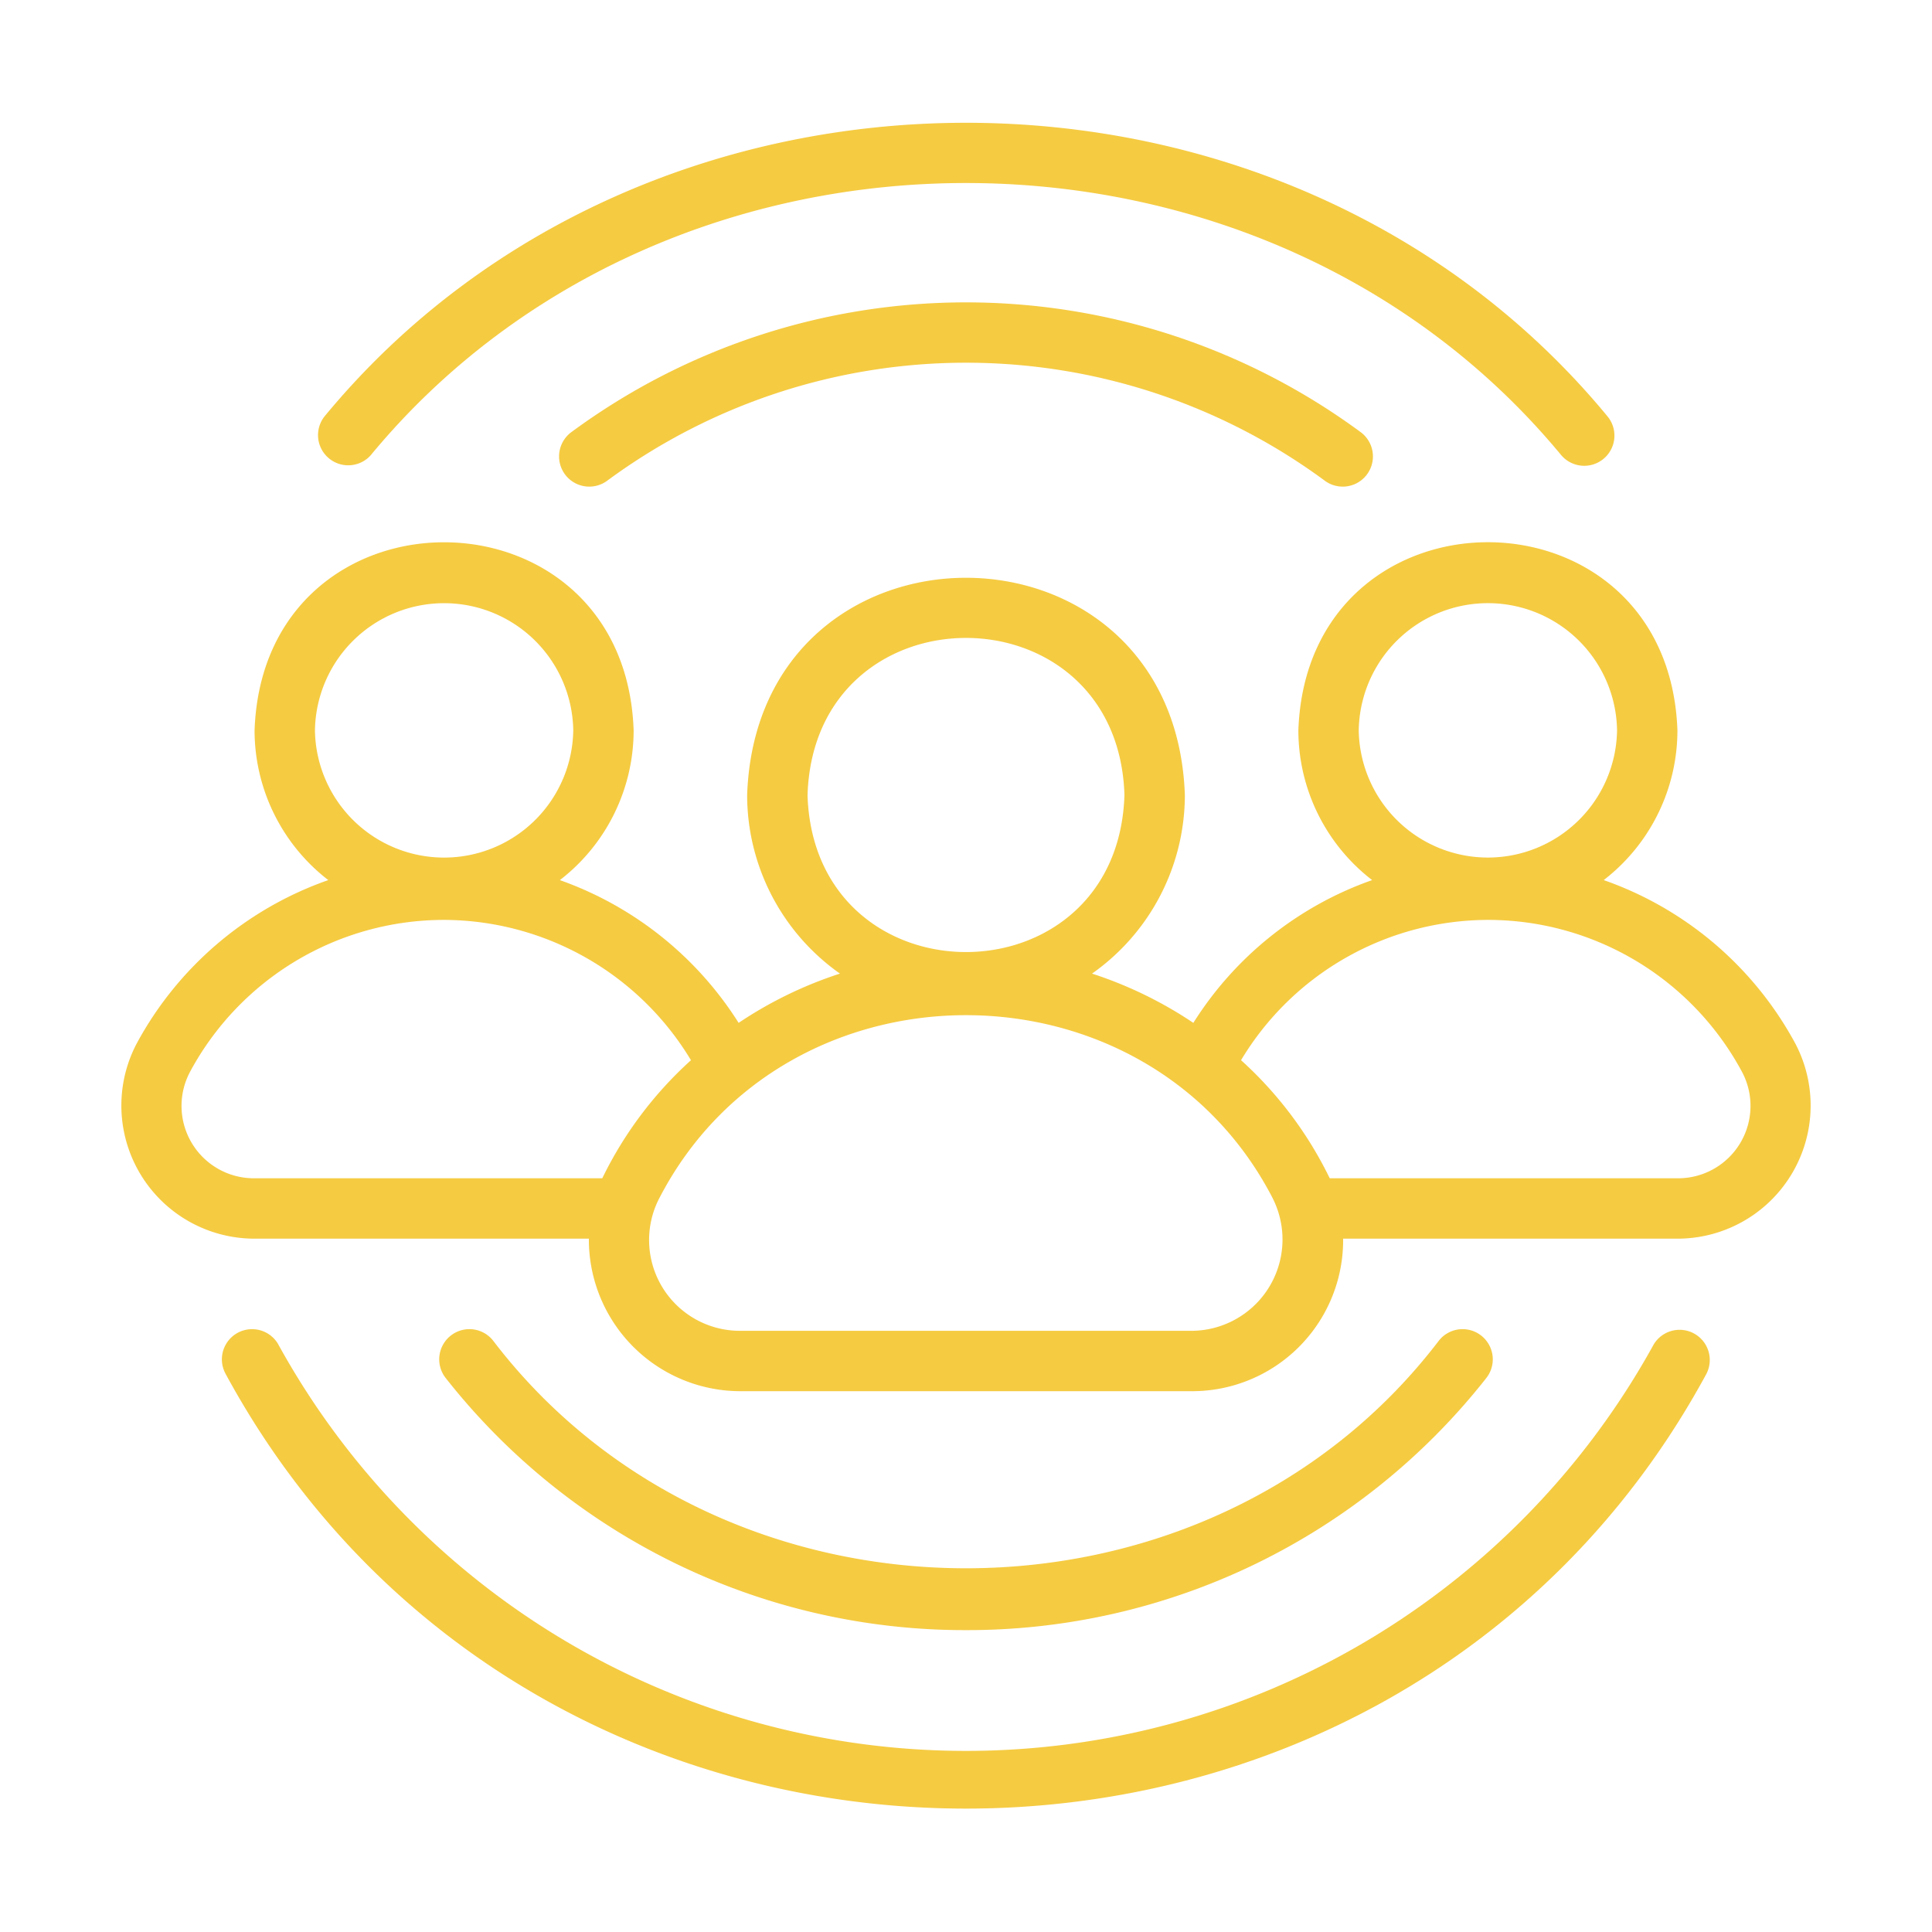
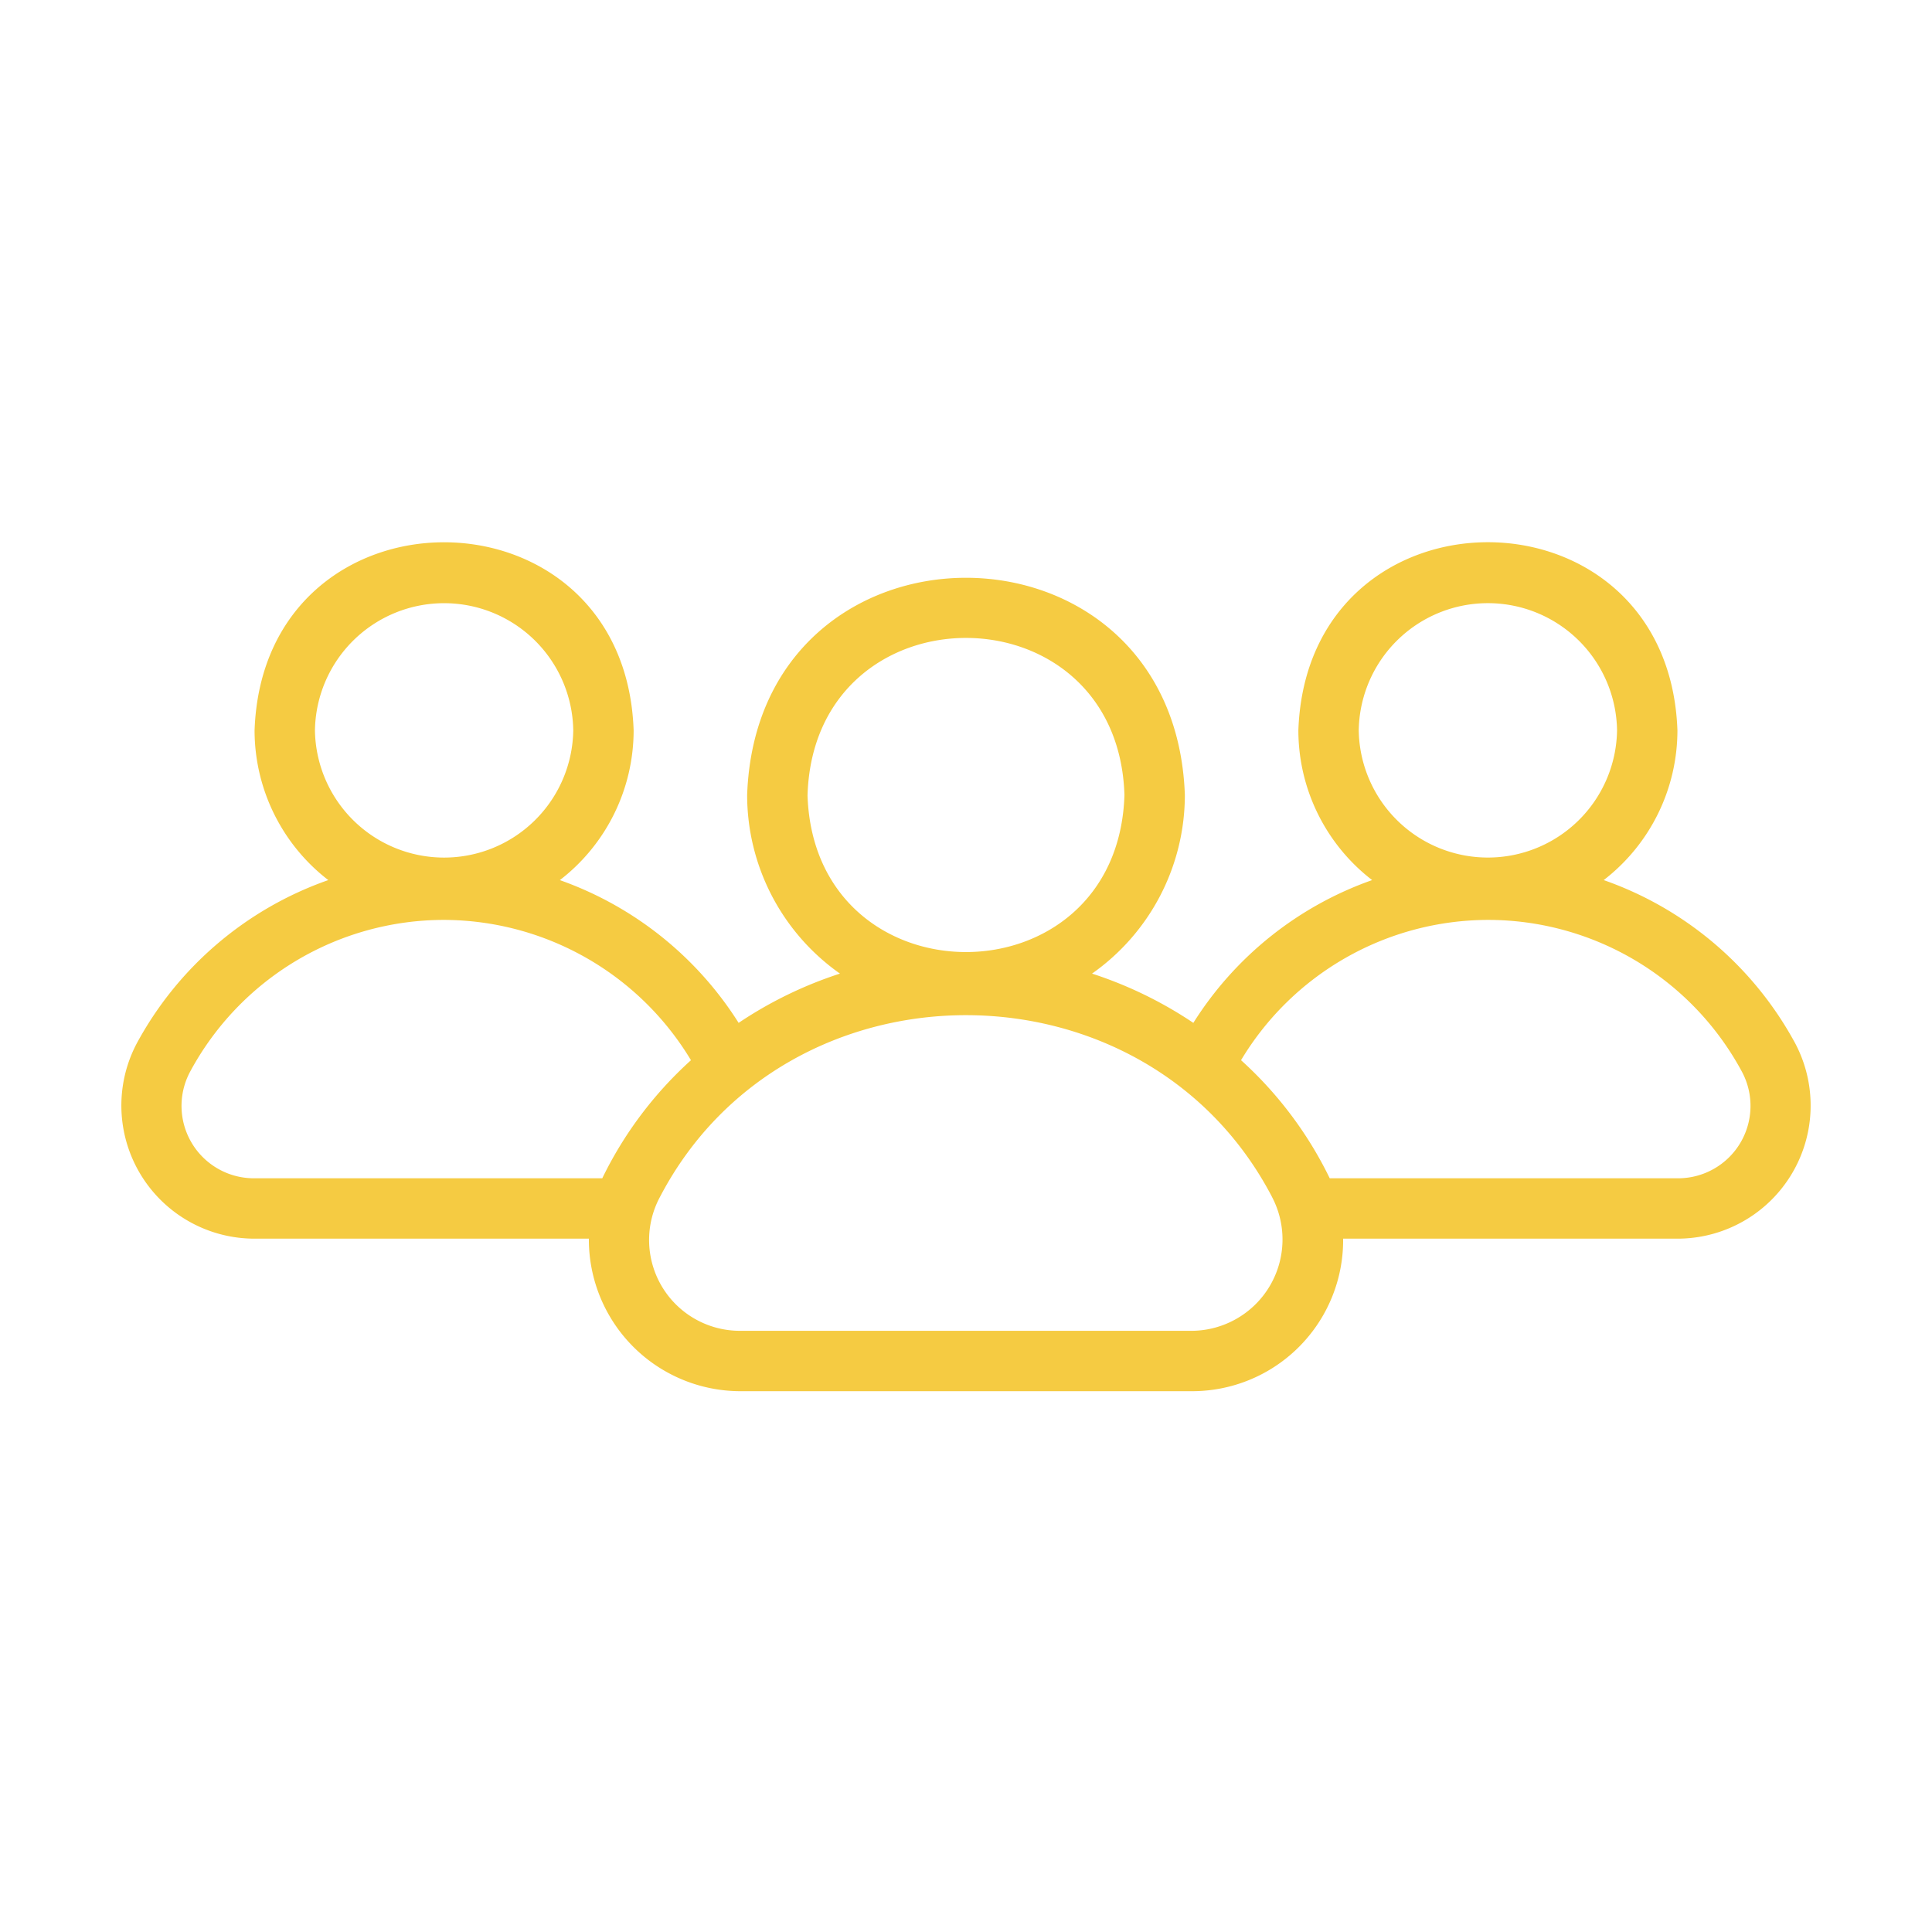
<svg xmlns="http://www.w3.org/2000/svg" version="1.1" width="512" height="512" x="0" y="0" viewBox="0 0 64 64" style="enable-background:new 0 0 512 512" xml:space="preserve" class="">
  <g>
-     <path d="M9.226 44.547a1 1 0 0 0-1.751.967c10.41 19.2 38.644 19.195 49.05 0a1 1 0 0 0-1.75-.967 26.004 26.004 0 0 1-45.55 0zM51.72 15.08a1 1 0 0 0 1.52-1.3C42.541.829 21.458.83 10.76 13.782a1 1 0 0 0 1.52 1.299c9.934-12.025 29.507-12.023 39.44 0z" fill="#f5cb42" opacity="1" data-original="#000000" class="" />
-     <path d="M18.924 14.317a1 1 0 0 0 1.192 1.606 20.025 20.025 0 0 1 23.768 0 1 1 0 0 0 1.192-1.606 22.03 22.03 0 0 0-26.152 0zM32 54a21.87 21.87 0 0 0 17.234-8.349 1 1 0 0 0-1.568-1.242c-7.67 10.057-23.663 10.056-31.332 0a1 1 0 0 0-1.568 1.242A21.87 21.87 0 0 0 32 54z" fill="#f5cb42" opacity="1" data-original="#000000" class="" />
    <path d="M4.528 34.568a4.41 4.41 0 0 0 3.851 6.464h11.128a5.024 5.024 0 0 0 4.998 5.053h14.99a5.002 5.002 0 0 0 4.998-5.053h11.128a4.41 4.41 0 0 0 3.851-6.464 11.547 11.547 0 0 0-6.347-5.414 6.266 6.266 0 0 0 2.442-4.96c-.298-8.31-12.26-8.31-12.557 0a6.266 6.266 0 0 0 2.444 4.96 11.523 11.523 0 0 0-5.923 4.73 13.476 13.476 0 0 0-3.356-1.632 7.241 7.241 0 0 0 3.075-5.917c-.34-9.592-14.16-9.595-14.5 0a7.241 7.241 0 0 0 3.075 5.917 13.475 13.475 0 0 0-3.357 1.632 11.566 11.566 0 0 0-5.922-4.729 6.266 6.266 0 0 0 2.444-4.96c-.288-8.302-12.264-8.315-12.557 0a6.266 6.266 0 0 0 2.442 4.959 11.548 11.548 0 0 0-6.347 5.414zM45.01 24.194a4.279 4.279 0 0 1 8.557 0 4.279 4.279 0 0 1-8.557 0zm4.271 6.279a9.554 9.554 0 0 1 8.43 5.043 2.398 2.398 0 0 1-2.09 3.516H44.049a12.831 12.831 0 0 0-2.938-3.912 9.566 9.566 0 0 1 8.17-4.647zm-22.53-4.138c.22-6.938 10.279-6.936 10.498 0-.22 6.938-10.28 6.937-10.499 0zm15.383 13.31a3.026 3.026 0 0 1-2.639 4.44h-14.99a3.008 3.008 0 0 1-2.64-4.44c4.192-8.022 16.08-8.021 20.27 0zm-31.701-15.45a4.279 4.279 0 0 1 8.557 0 4.279 4.279 0 0 1-8.557 0zm4.27 6.278a9.58 9.58 0 0 1 8.186 4.648 12.833 12.833 0 0 0-2.938 3.911H8.38a2.398 2.398 0 0 1-2.09-3.516 9.554 9.554 0 0 1 8.413-5.043z" fill="#f5cb42" opacity="1" data-original="#000000" class="" />
  </g>
</svg>